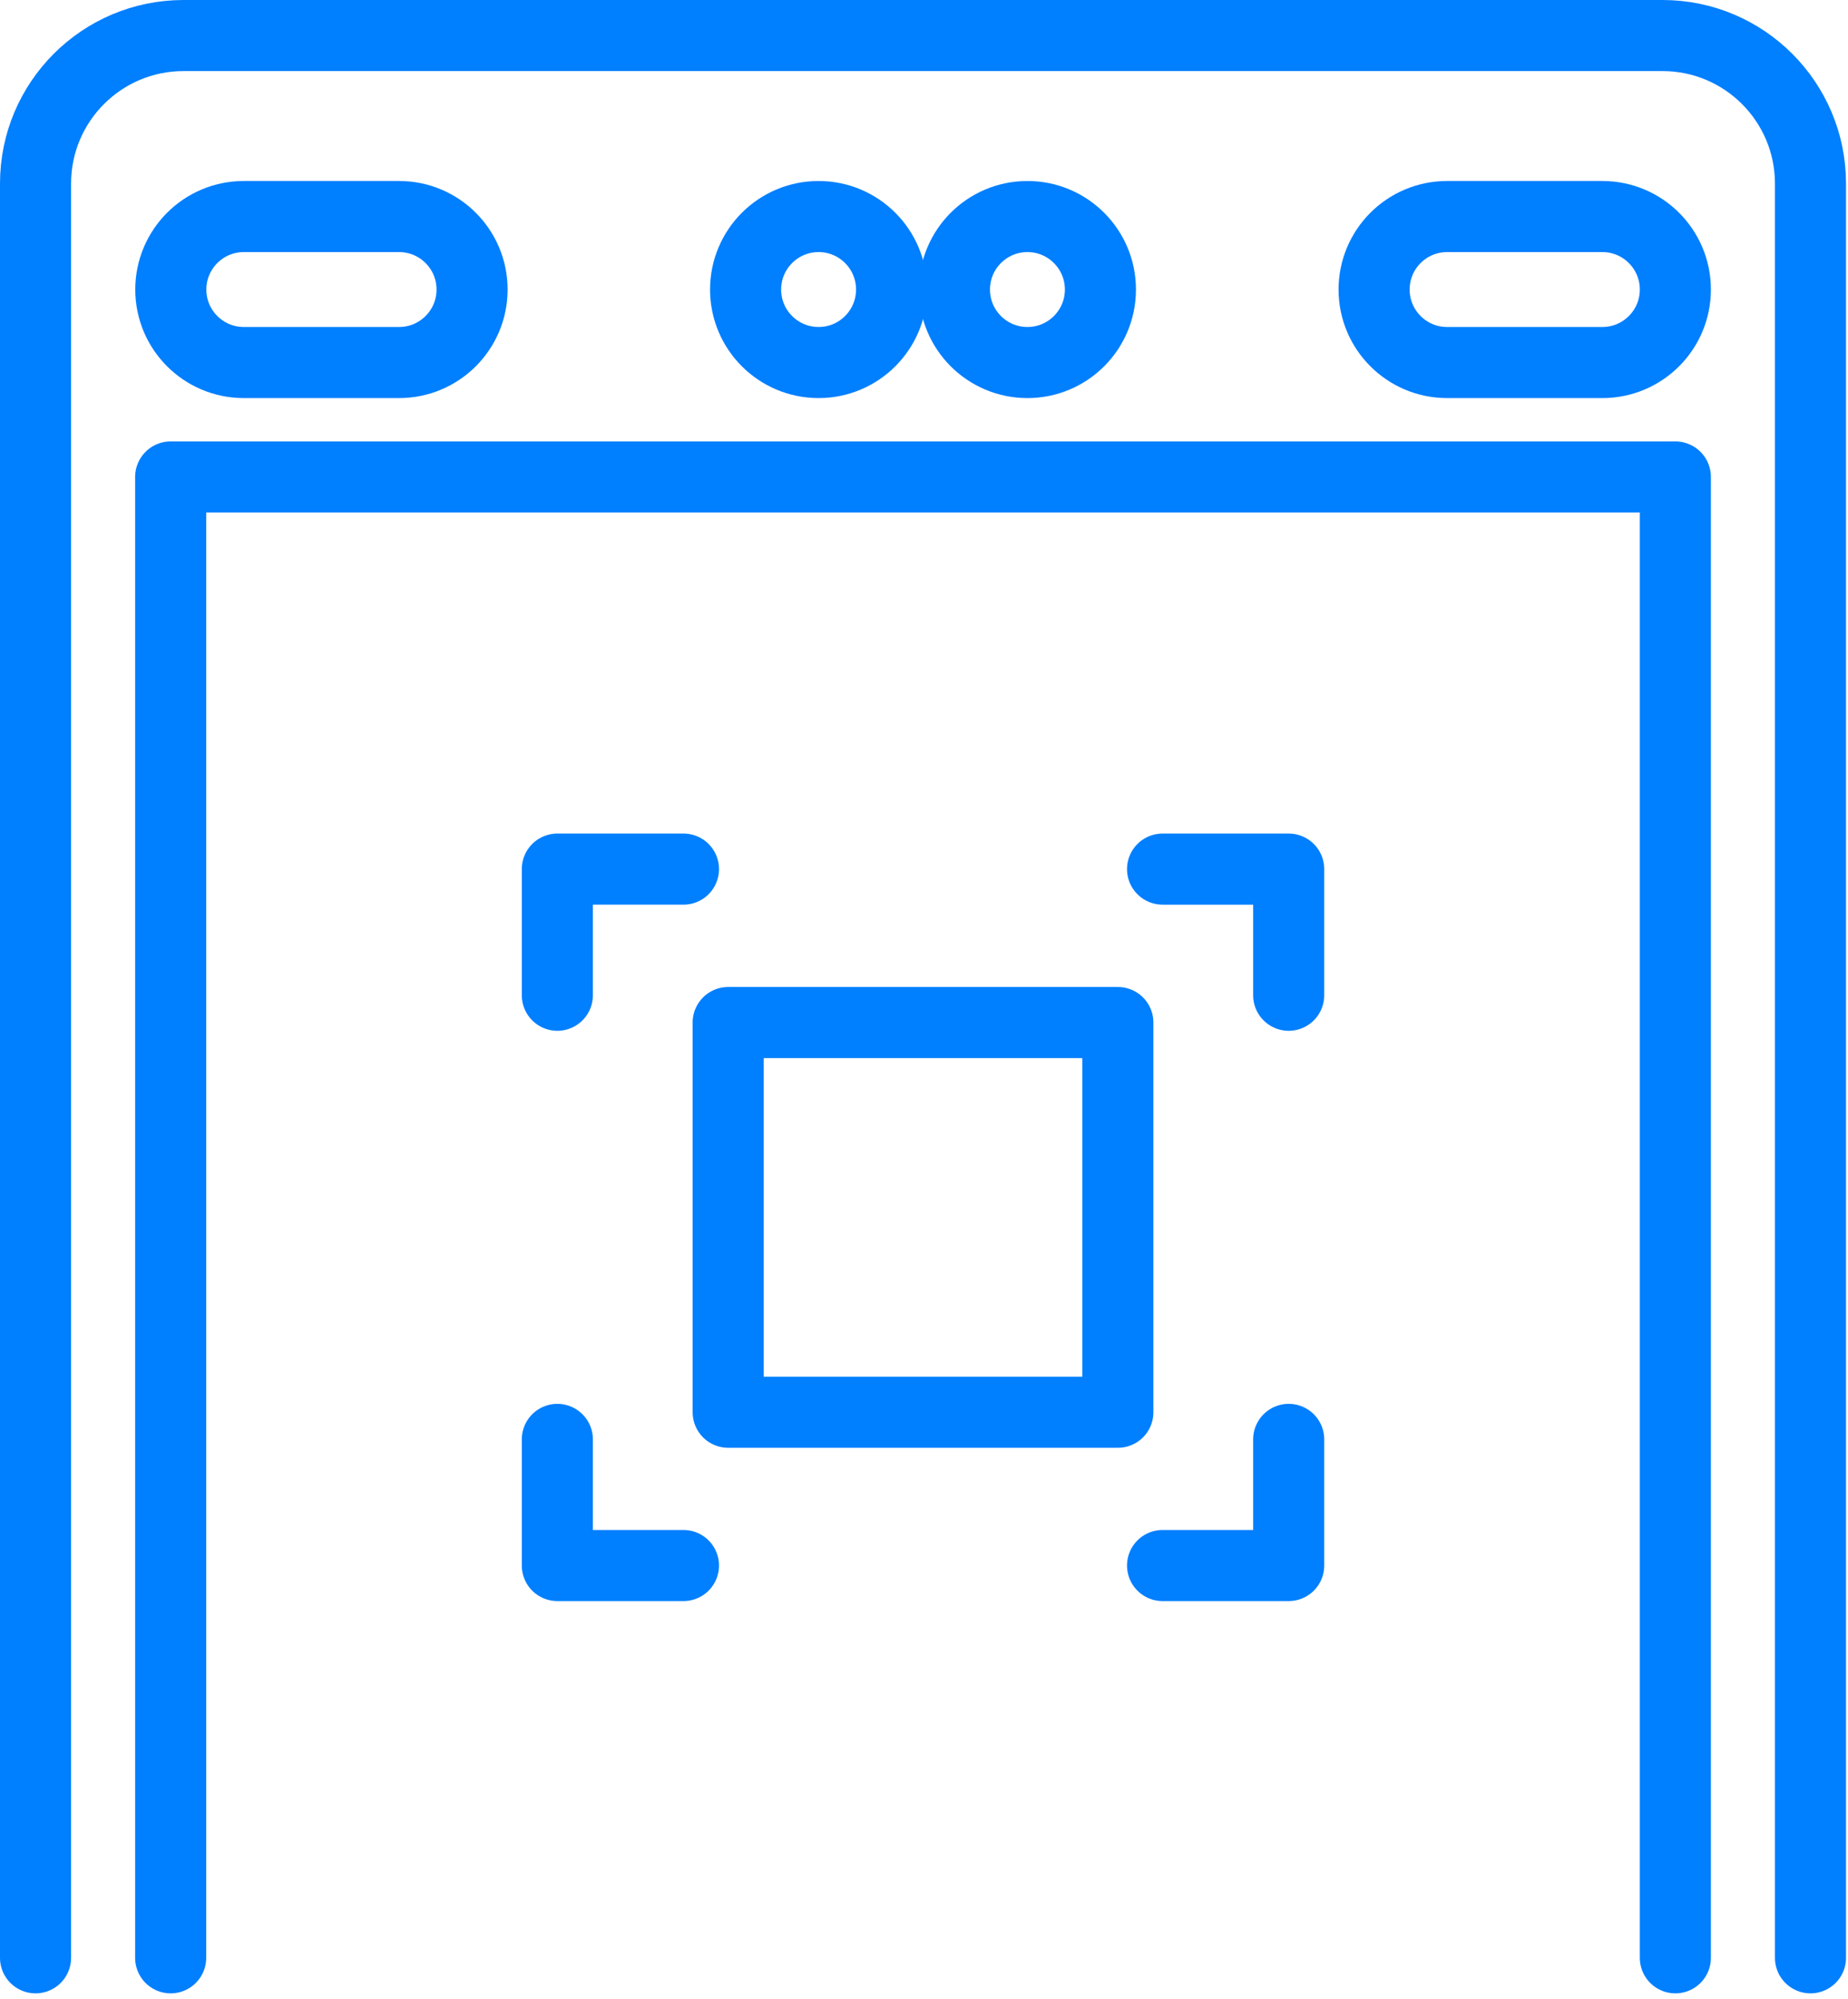
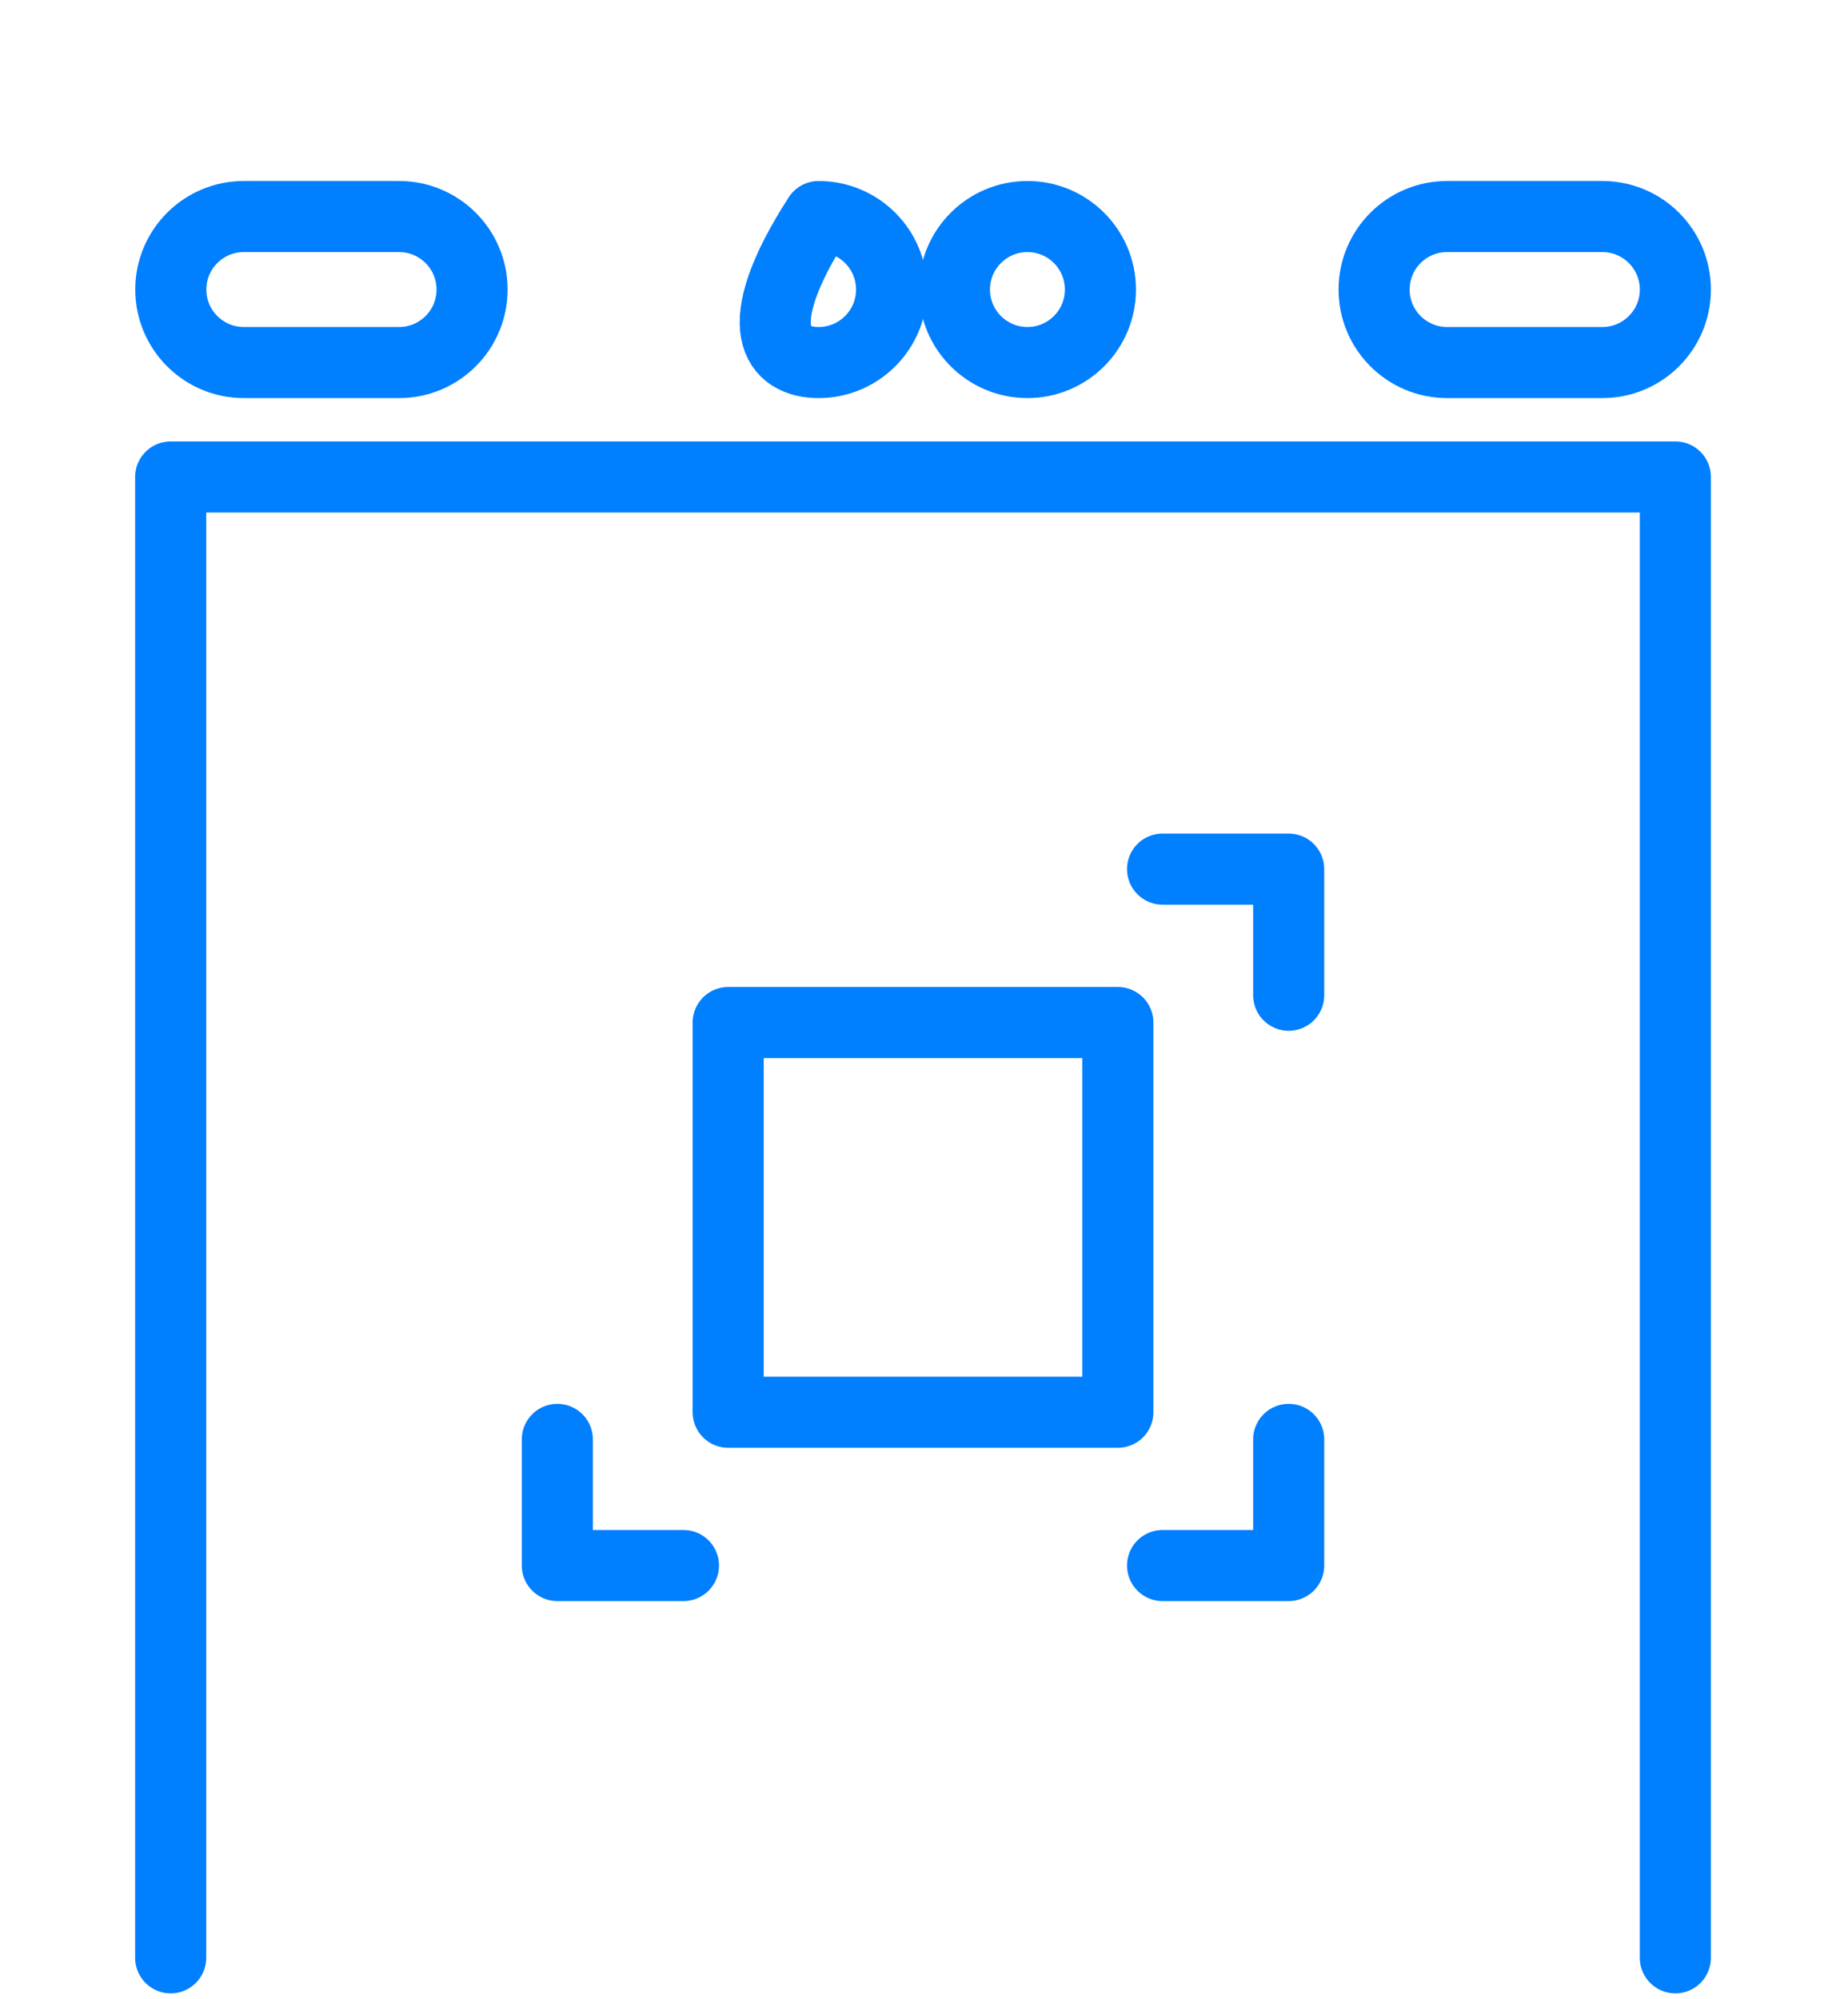
<svg xmlns="http://www.w3.org/2000/svg" width="208" height="225" viewBox="0 0 208 225" fill="none">
-   <path d="M4 220.337V20.656C4 11.46 11.46 4 20.656 4H187.121C196.317 4 203.777 11.46 203.777 20.656V220.337" stroke="#007FFF" stroke-width="8" stroke-linecap="round" stroke-linejoin="round" />
  <path d="M19.209 220.337V53.679H188.568V220.337" stroke="#007FFF" stroke-width="8" stroke-linecap="round" stroke-linejoin="round" />
  <path d="M27.441 40.801H44.917C49.454 40.801 53.133 37.123 53.133 32.586C53.133 28.048 49.454 24.37 44.917 24.37L27.441 24.37C22.904 24.37 19.225 28.048 19.225 32.586C19.225 37.123 22.904 40.801 27.441 40.801Z" stroke="#007FFF" stroke-width="8" stroke-linecap="round" stroke-linejoin="round" />
  <path d="M162.876 40.801H180.352C184.89 40.801 188.568 37.123 188.568 32.586C188.568 28.048 184.89 24.37 180.352 24.37L162.876 24.37C158.339 24.37 154.661 28.048 154.661 32.586C154.661 37.123 158.339 40.801 162.876 40.801Z" stroke="#007FFF" stroke-width="8" stroke-linecap="round" stroke-linejoin="round" />
-   <path d="M92.136 40.801C96.673 40.801 100.351 37.123 100.351 32.586C100.351 28.048 96.673 24.37 92.136 24.37C87.599 24.37 83.92 28.048 83.92 32.586C83.92 37.123 87.599 40.801 92.136 40.801Z" stroke="#007FFF" stroke-width="8" stroke-linecap="round" stroke-linejoin="round" />
+   <path d="M92.136 40.801C96.673 40.801 100.351 37.123 100.351 32.586C100.351 28.048 96.673 24.37 92.136 24.37C83.92 37.123 87.599 40.801 92.136 40.801Z" stroke="#007FFF" stroke-width="8" stroke-linecap="round" stroke-linejoin="round" />
  <path d="M115.641 40.801C120.179 40.801 123.857 37.123 123.857 32.586C123.857 28.048 120.179 24.37 115.641 24.37C111.104 24.37 107.426 28.048 107.426 32.586C107.426 37.123 111.104 40.801 115.641 40.801Z" stroke="#007FFF" stroke-width="8" stroke-linecap="round" stroke-linejoin="round" />
-   <path d="M62.731 112.008V97.811H76.927" stroke="#007FFF" stroke-width="8" stroke-linecap="round" stroke-linejoin="round" />
  <path d="M130.851 97.812H145.047V112.008" stroke="#007FFF" stroke-width="8" stroke-linecap="round" stroke-linejoin="round" />
  <path d="M145.047 161.993V176.189H130.851" stroke="#007FFF" stroke-width="8" stroke-linecap="round" stroke-linejoin="round" />
  <path d="M76.927 176.189H62.731V161.993" stroke="#007FFF" stroke-width="8" stroke-linecap="round" stroke-linejoin="round" />
  <path d="M125.819 115.079H81.96V158.938H125.819V115.079Z" stroke="#007FFF" stroke-width="8" stroke-linecap="round" stroke-linejoin="round" />
</svg>